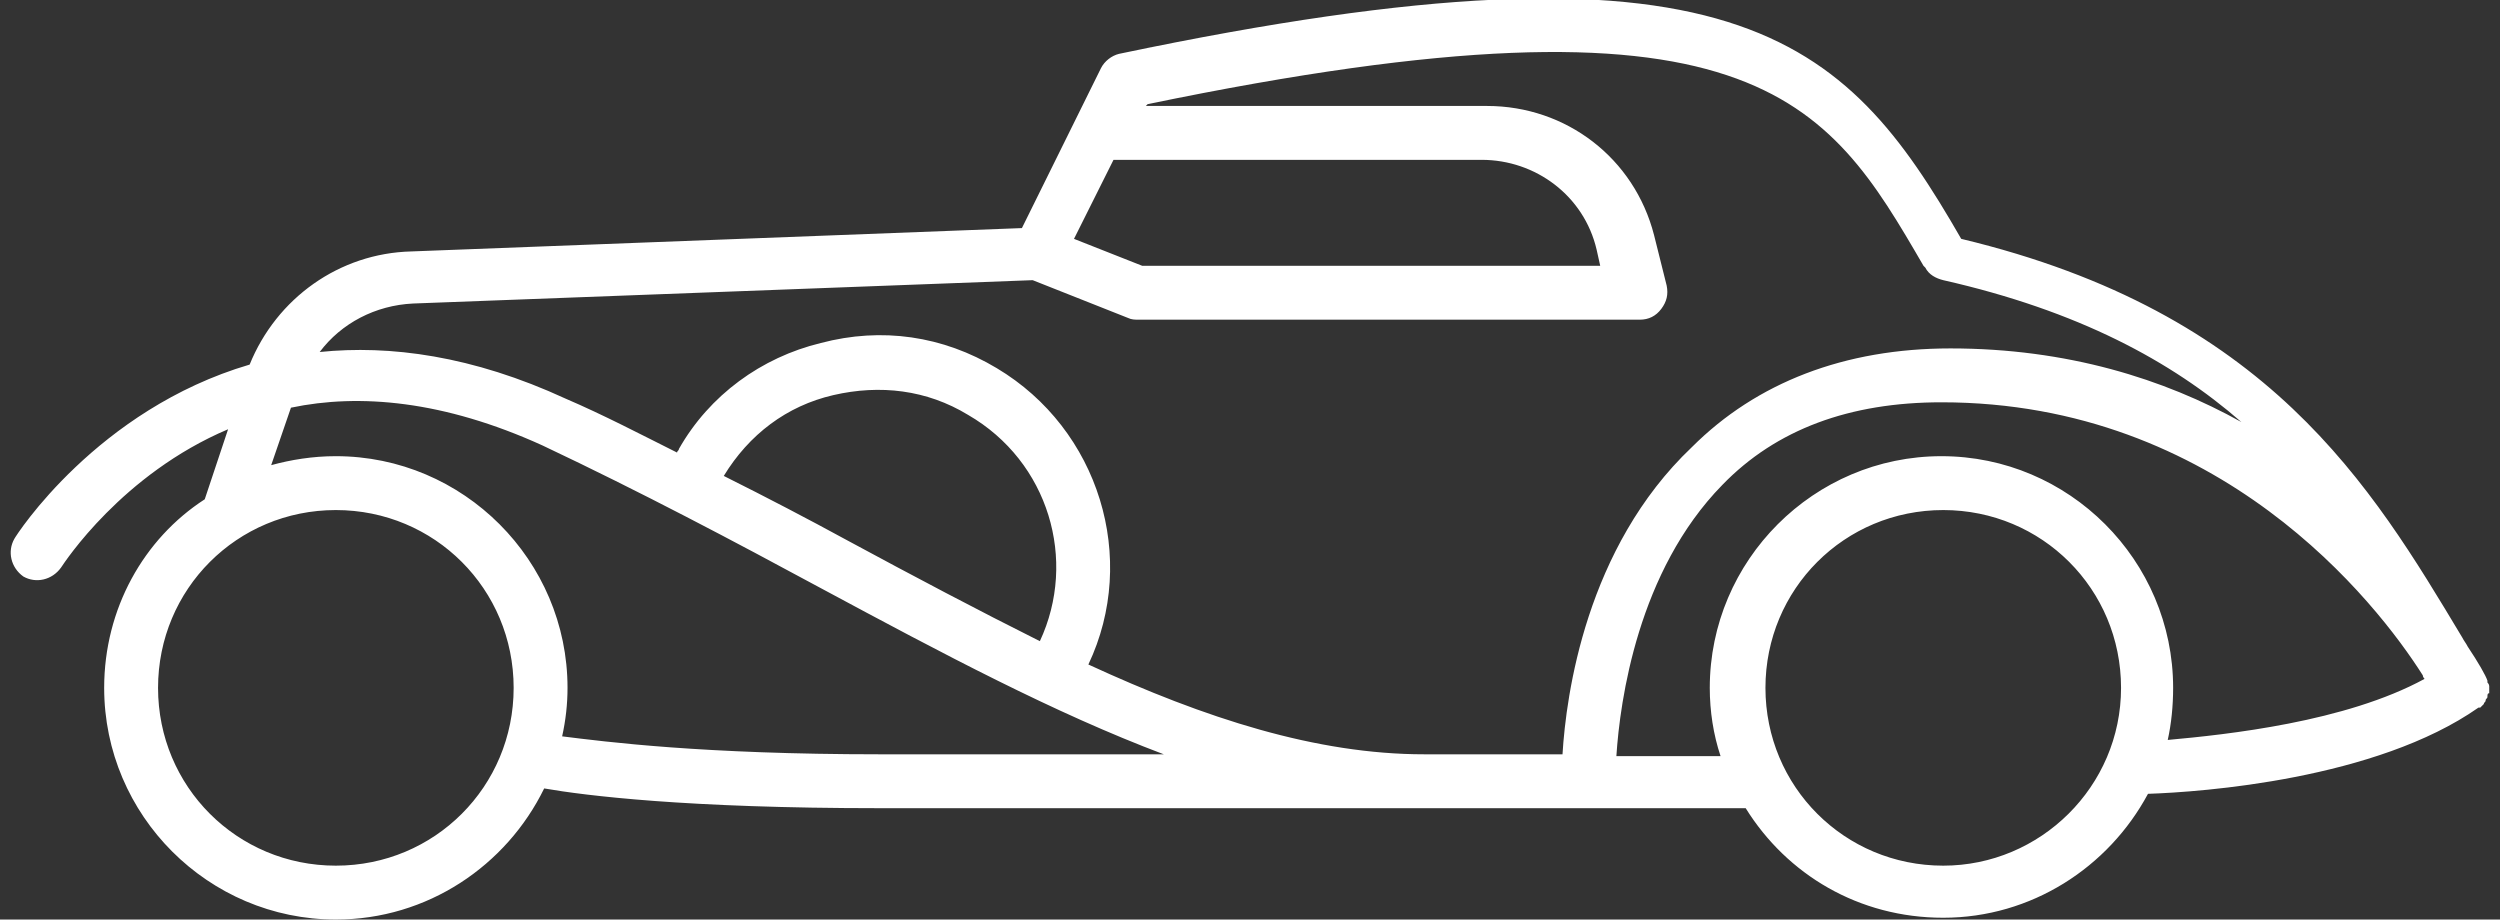
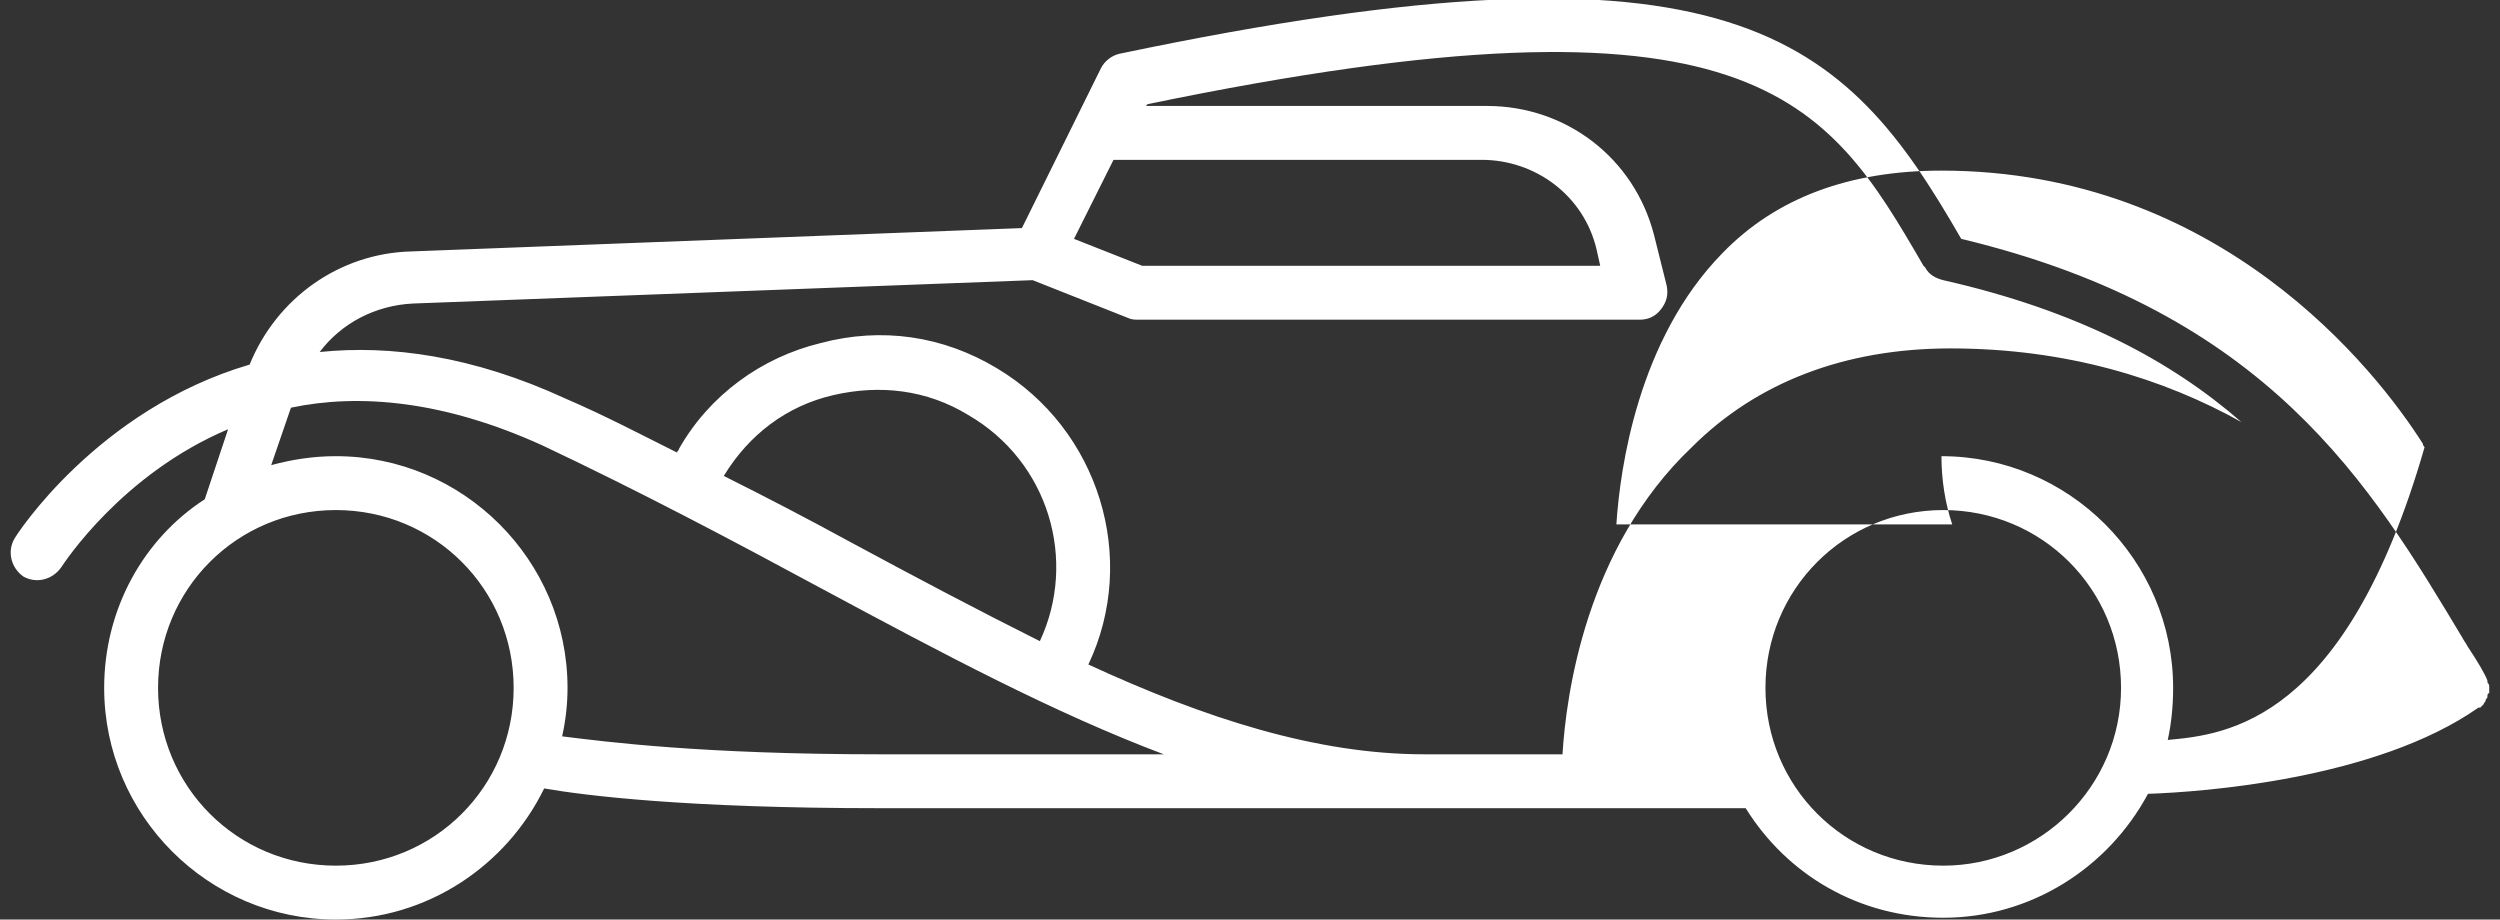
<svg xmlns="http://www.w3.org/2000/svg" version="1.1" id="Livello_1" x="0px" y="0px" viewBox="0 0 139.2 51.2" style="enable-background:new 0 0 139.2 51.2;" xml:space="preserve">
  <rect x="0" y="0" width="139.2" height="51.2" fill="#333333" stroke="none" />
  <style type="text/css">
	.st0{fill:#FFFFFF;}
</style>
-   <path class="st0" d="M138.3,39.2c0-0.1,0.1-0.1,0.1-0.2l0,0c0-0.1,0.1-0.1,0.1-0.2l0,0c0-0.1,0-0.2,0.1-0.2l0,0c0-0.1,0-0.2,0-0.2  l0,0c0-0.1,0-0.2,0-0.2l0,0c0-0.1-0.1-0.2-0.1-0.2l0,0c0,0,0,0,0-0.1l0,0l0,0c-0.1-0.3-0.5-1-1.1-1.9c-0.1-0.2-0.2-0.3-0.3-0.5  c-5.1-8.5-10.8-18.1-27.9-22.2C102.7,2,96.6-4.2,62.3,3c-0.4,0.1-0.8,0.4-1,0.8l-4.4,8.9l-34,1.3c-4,0.1-7.5,2.6-9,6.3  c-8.5,2.5-13,9.5-13.1,9.7c-0.4,0.7-0.2,1.6,0.5,2.1c0.7,0.4,1.6,0.2,2.1-0.5c0.2-0.3,3.4-5.2,9.3-7.7l-1.3,3.9  C8,30,5.8,33.9,5.8,38.3c0,7.1,5.8,12.9,12.9,12.9c5.1,0,9.5-3,11.6-7.3C32.6,44.3,38.2,45,49,45h48.2c2.3,3.7,6.3,6.1,11,6.1  c4.9,0,9.2-2.8,11.4-6.9c3-0.1,12.7-0.8,18.4-4.8c0,0,0,0,0.1,0C138.1,39.4,138.1,39.4,138.3,39.2C138.2,39.3,138.2,39.3,138.3,39.2  L138.3,39.2z M62,8.9h20.5c3,0,5.7,2,6.4,5l0.2,0.9H63.6l-3.8-1.5L62,8.9z M23,16.9l34.5-1.3l5.3,2.1c0.2,0.1,0.4,0.1,0.6,0.1h27.9  c0.5,0,0.9-0.2,1.2-0.6s0.4-0.8,0.3-1.3l-0.7-2.8c-1.1-4.3-4.9-7.2-9.3-7.2h-19l0.1-0.1c33.8-7,37.8-0.3,43.2,9l0.1,0.1  c0.2,0.4,0.6,0.6,1,0.7c7.5,1.7,12.7,4.5,16.6,7.9c-4.3-2.4-9.7-4.1-16.2-4.1c-5.9,0-10.8,1.9-14.4,5.5c-5.9,5.6-7,13.8-7.2,17.1  h-7.7c-6,0-12.2-2-18.7-5c2.8-5.9,0.6-13.1-5.1-16.5c-3-1.8-6.4-2.3-9.8-1.4c-3.3,0.8-6.2,2.9-7.9,5.9c0,0.1-0.1,0.1-0.1,0.2  c-2-1-4.1-2.1-6.2-3c-5.2-2.4-9.8-3-13.7-2.6C19,18,20.9,17,23,16.9z M57.9,35.7c-3.4-1.7-7-3.6-10.7-5.6c-2.2-1.2-4.5-2.4-6.9-3.6  l0,0c1.4-2.3,3.5-3.9,6.1-4.5s5.2-0.3,7.5,1.1C58.4,25.7,60,31.2,57.9,35.7z M18.7,48.2c-5.5,0-9.9-4.4-9.9-9.9s4.4-9.9,9.9-9.9  s9.9,4.4,9.9,9.9S24.2,48.2,18.7,48.2z M49,42c-9.9,0-15.3-0.7-17.7-1c0.2-0.9,0.3-1.8,0.3-2.7c0-7.1-5.8-12.9-12.9-12.9  c-1.3,0-2.5,0.2-3.6,0.5l1.1-3.2c3.8-0.8,8.5-0.4,14,2.1c5.5,2.6,10.6,5.3,15.6,8c6.7,3.6,12.9,6.9,19,9.2H49z M108.2,48.2  c-5.5,0-9.9-4.4-9.9-9.9s4.4-9.9,9.9-9.9s9.9,4.4,9.9,9.9S113.6,48.2,108.2,48.2z M120.7,41.2c0.2-0.9,0.3-1.9,0.3-2.9  c0-7.1-5.8-12.9-12.9-12.9s-12.9,5.8-12.9,12.9c0,1.3,0.2,2.6,0.6,3.8H90c0.2-3.1,1.2-10.3,5.9-15.1c3-3.1,7.1-4.6,12.2-4.6  c15.5,0,24.2,11.1,26.8,15.2c0,0.1,0.1,0.2,0.1,0.2C130.6,40.2,124,40.9,120.7,41.2z" />
+   <path class="st0" d="M138.3,39.2c0-0.1,0.1-0.1,0.1-0.2l0,0c0-0.1,0.1-0.1,0.1-0.2l0,0c0-0.1,0-0.2,0.1-0.2l0,0c0-0.1,0-0.2,0-0.2  l0,0c0-0.1,0-0.2,0-0.2l0,0c0-0.1-0.1-0.2-0.1-0.2l0,0c0,0,0,0,0-0.1l0,0l0,0c-0.1-0.3-0.5-1-1.1-1.9c-0.1-0.2-0.2-0.3-0.3-0.5  c-5.1-8.5-10.8-18.1-27.9-22.2C102.7,2,96.6-4.2,62.3,3c-0.4,0.1-0.8,0.4-1,0.8l-4.4,8.9l-34,1.3c-4,0.1-7.5,2.6-9,6.3  c-8.5,2.5-13,9.5-13.1,9.7c-0.4,0.7-0.2,1.6,0.5,2.1c0.7,0.4,1.6,0.2,2.1-0.5c0.2-0.3,3.4-5.2,9.3-7.7l-1.3,3.9  C8,30,5.8,33.9,5.8,38.3c0,7.1,5.8,12.9,12.9,12.9c5.1,0,9.5-3,11.6-7.3C32.6,44.3,38.2,45,49,45h48.2c2.3,3.7,6.3,6.1,11,6.1  c4.9,0,9.2-2.8,11.4-6.9c3-0.1,12.7-0.8,18.4-4.8c0,0,0,0,0.1,0C138.1,39.4,138.1,39.4,138.3,39.2C138.2,39.3,138.2,39.3,138.3,39.2  L138.3,39.2z M62,8.9h20.5c3,0,5.7,2,6.4,5l0.2,0.9H63.6l-3.8-1.5L62,8.9z M23,16.9l34.5-1.3l5.3,2.1c0.2,0.1,0.4,0.1,0.6,0.1h27.9  c0.5,0,0.9-0.2,1.2-0.6s0.4-0.8,0.3-1.3l-0.7-2.8c-1.1-4.3-4.9-7.2-9.3-7.2h-19l0.1-0.1c33.8-7,37.8-0.3,43.2,9l0.1,0.1  c0.2,0.4,0.6,0.6,1,0.7c7.5,1.7,12.7,4.5,16.6,7.9c-4.3-2.4-9.7-4.1-16.2-4.1c-5.9,0-10.8,1.9-14.4,5.5c-5.9,5.6-7,13.8-7.2,17.1  h-7.7c-6,0-12.2-2-18.7-5c2.8-5.9,0.6-13.1-5.1-16.5c-3-1.8-6.4-2.3-9.8-1.4c-3.3,0.8-6.2,2.9-7.9,5.9c0,0.1-0.1,0.1-0.1,0.2  c-2-1-4.1-2.1-6.2-3c-5.2-2.4-9.8-3-13.7-2.6C19,18,20.9,17,23,16.9z M57.9,35.7c-3.4-1.7-7-3.6-10.7-5.6c-2.2-1.2-4.5-2.4-6.9-3.6  l0,0c1.4-2.3,3.5-3.9,6.1-4.5s5.2-0.3,7.5,1.1C58.4,25.7,60,31.2,57.9,35.7z M18.7,48.2c-5.5,0-9.9-4.4-9.9-9.9s4.4-9.9,9.9-9.9  s9.9,4.4,9.9,9.9S24.2,48.2,18.7,48.2z M49,42c-9.9,0-15.3-0.7-17.7-1c0.2-0.9,0.3-1.8,0.3-2.7c0-7.1-5.8-12.9-12.9-12.9  c-1.3,0-2.5,0.2-3.6,0.5l1.1-3.2c3.8-0.8,8.5-0.4,14,2.1c5.5,2.6,10.6,5.3,15.6,8c6.7,3.6,12.9,6.9,19,9.2H49z M108.2,48.2  c-5.5,0-9.9-4.4-9.9-9.9s4.4-9.9,9.9-9.9s9.9,4.4,9.9,9.9S113.6,48.2,108.2,48.2z M120.7,41.2c0.2-0.9,0.3-1.9,0.3-2.9  c0-7.1-5.8-12.9-12.9-12.9c0,1.3,0.2,2.6,0.6,3.8H90c0.2-3.1,1.2-10.3,5.9-15.1c3-3.1,7.1-4.6,12.2-4.6  c15.5,0,24.2,11.1,26.8,15.2c0,0.1,0.1,0.2,0.1,0.2C130.6,40.2,124,40.9,120.7,41.2z" />
</svg>